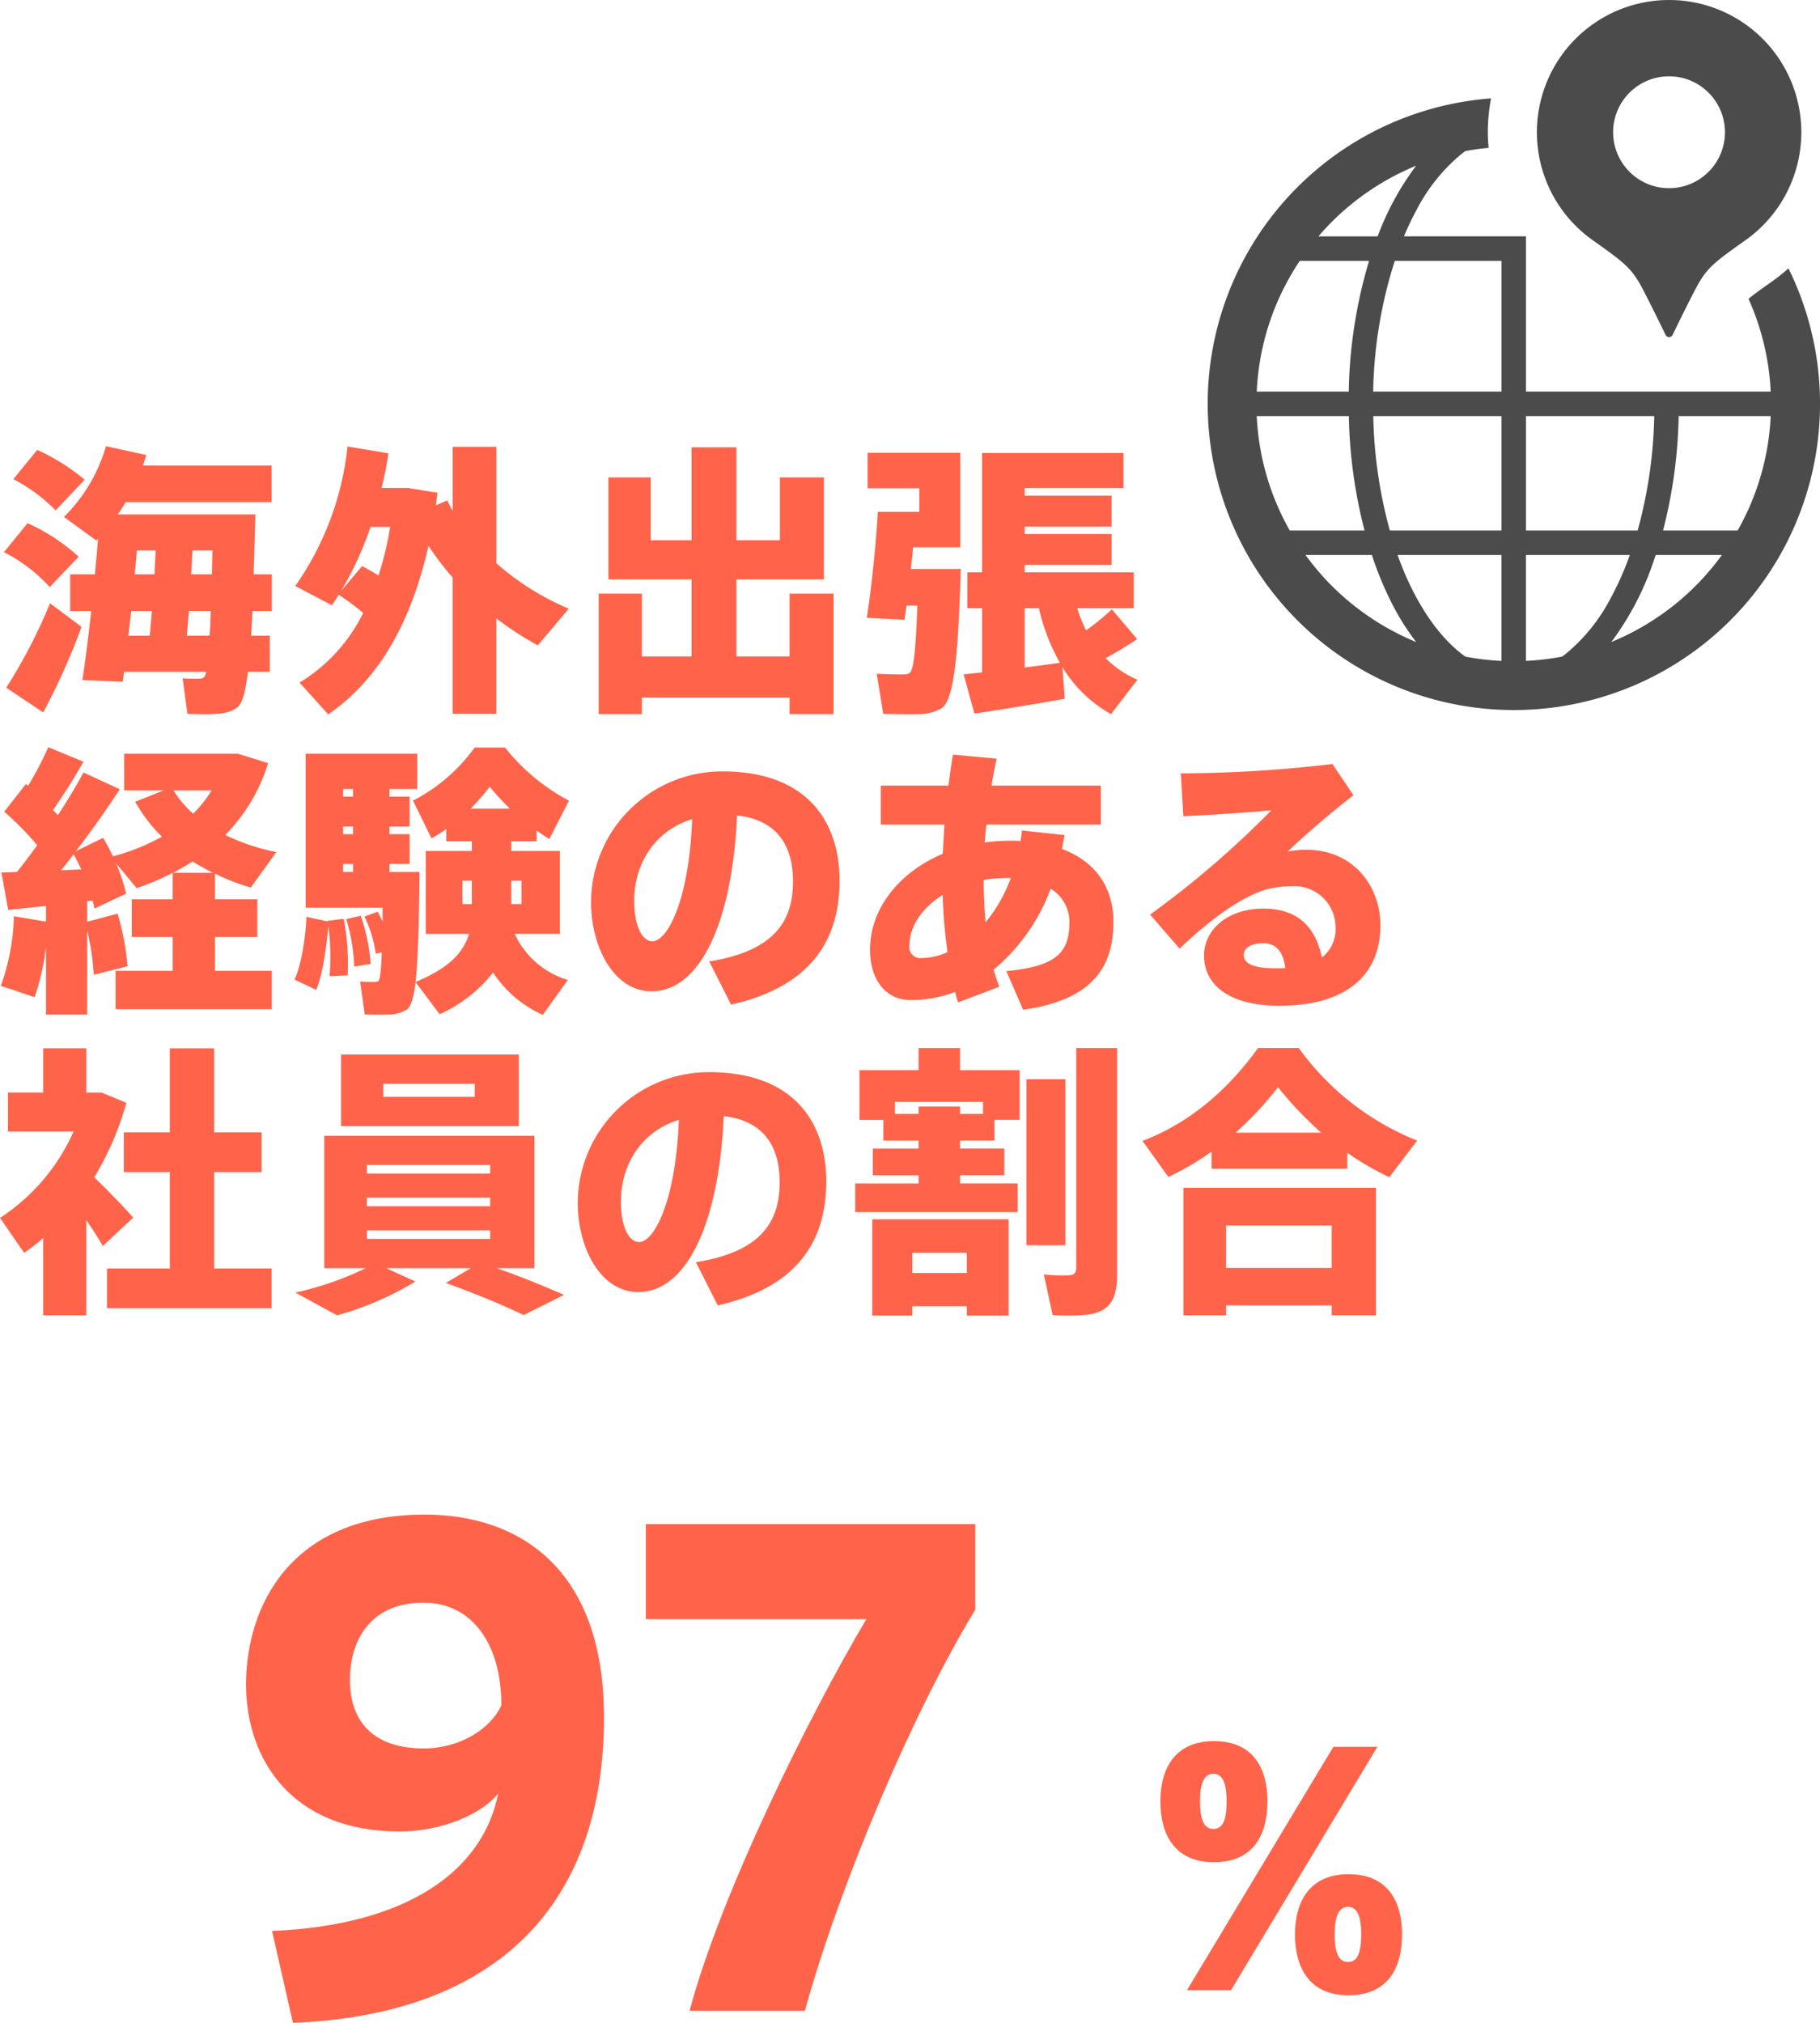
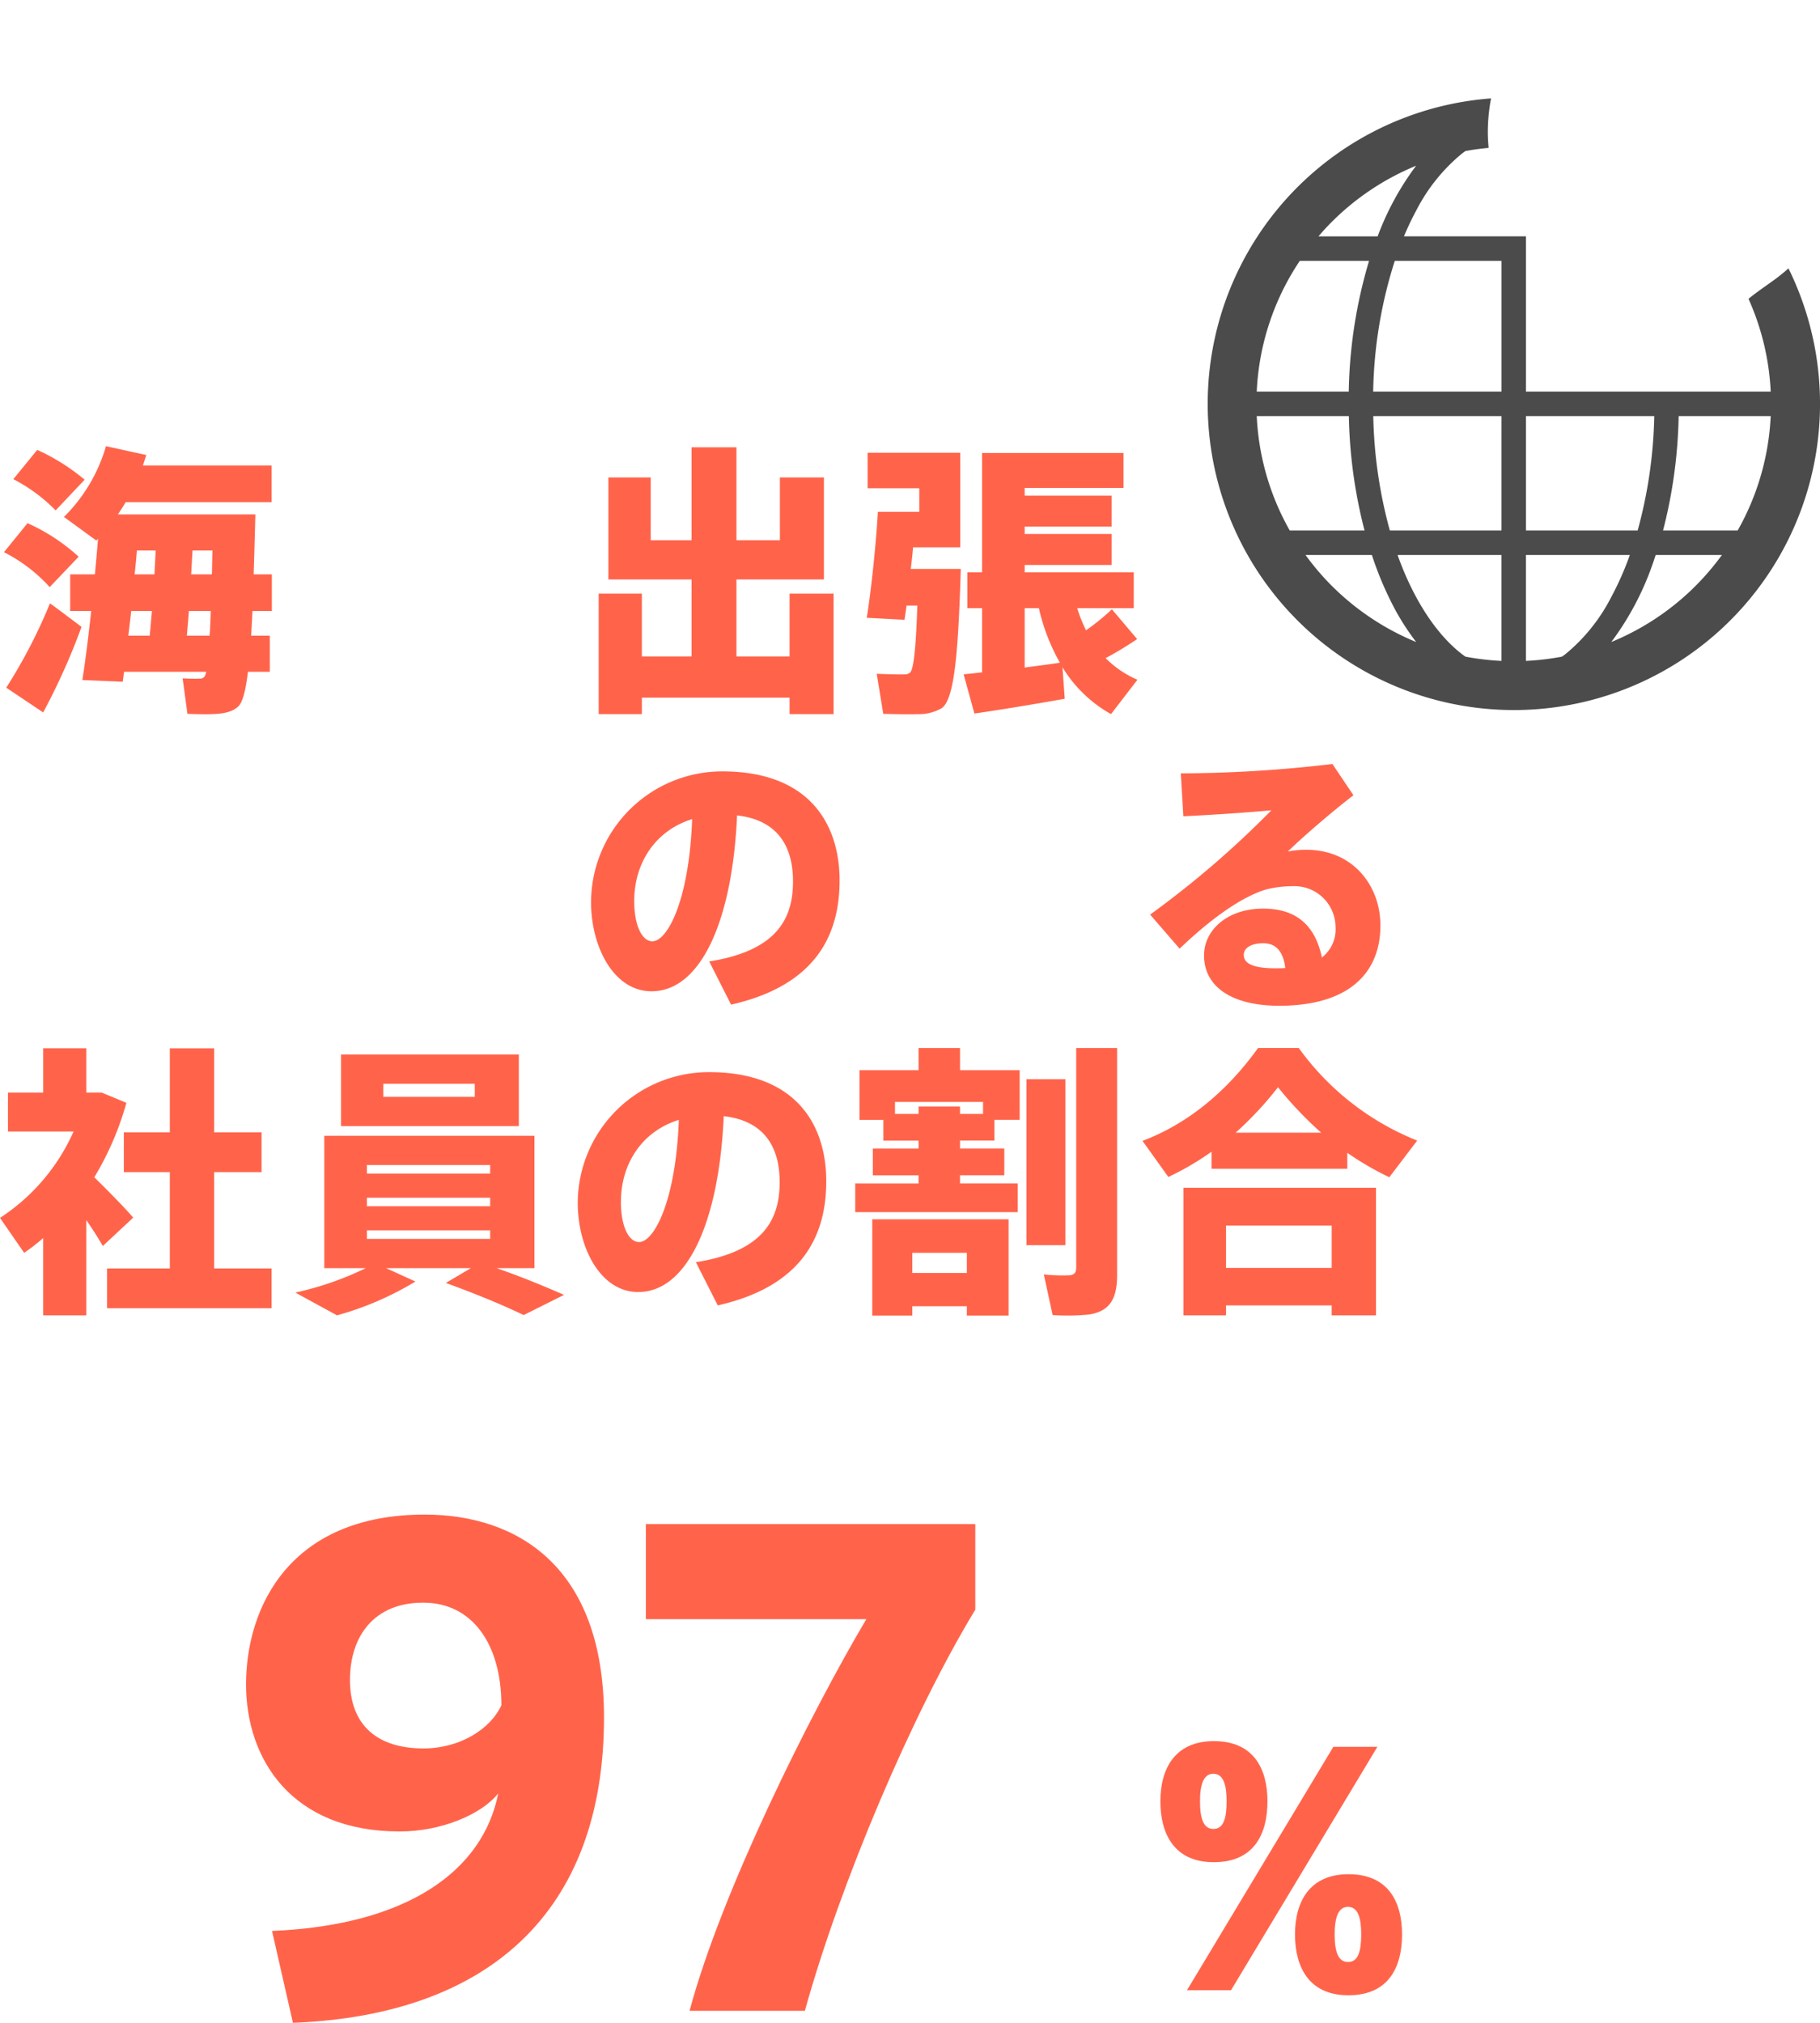
<svg xmlns="http://www.w3.org/2000/svg" width="288" height="320" viewBox="0 0 288 320">
  <defs>
    <style>.a{fill:#ff644b;}.b{fill:#4b4b4b;}</style>
  </defs>
  <g transform="translate(-673.893 -546.086)">
    <g transform="translate(673.893 616.671)">
      <g transform="translate(0.627)">
        <path class="a" d="M677.877,586.877a30.313,30.313,0,0,1,8.09,5.306l-4.584,4.807a25.07,25.07,0,0,0-7.237-5.526Zm3.551,12.677c1.664,1.212,3.327,2.472,4.991,3.729a103.475,103.475,0,0,1-6.069,13.53l-5.844-3.912A83.622,83.622,0,0,0,681.428,599.554Zm-2.021-24.27A32.317,32.317,0,0,1,686.912,580l-4.587,4.855a26.4,26.4,0,0,0-6.694-4.944Zm36.806,29.393v5.708h-3.459c-.359,3.013-.855,4.9-1.574,5.529-.9.808-2.2,1.123-4.269,1.168-.808.047-2.651,0-3.731-.045l-.761-5.618c.761.045,2.068.089,2.606.045a.951.951,0,0,0,.811-.268,1.824,1.824,0,0,0,.312-.811H693.158c-.089.541-.134,1.078-.223,1.574l-6.384-.27c.451-2.832.945-6.744,1.4-10.922h-3.327v-5.8h3.91c.181-1.931.359-3.818.493-5.618l-.268.273-5.122-3.731a25.8,25.8,0,0,0,6.65-11.192l6.384,1.393c-.181.541-.362,1.123-.541,1.664h20.361v5.8h-23.1c-.359.672-.808,1.3-1.212,1.931h21.751c-.089,3.414-.179,6.6-.27,9.481h2.876v5.8h-3.055c-.089,1.391-.136,2.7-.226,3.91Zm-19.009,0c.134-1.212.223-2.519.359-3.91h-3.28c-.136,1.349-.315,2.651-.451,3.91Zm.764-9.709c.045-1.3.136-2.561.178-3.774h-2.965c-.089,1.257-.226,2.517-.359,3.774Zm8.72,9.709c.089-1.17.134-2.472.179-3.91h-3.461c-.089,1.391-.226,2.74-.315,3.91Zm.36-9.709c.045-1.213.045-2.469.089-3.774H703.99c-.092,1.212-.134,2.517-.223,3.774Z" transform="translate(-674.146 -574.698)" />
      </g>
      <g transform="translate(46.726 0.045)">
-         <path class="a" d="M699.617,598.178c-.362.583-.719,1.123-1.081,1.664l-5.8-3.057a46.879,46.879,0,0,0,8.269-22.069l6.474,1.078c-.27,1.845-.63,3.687-1.078,5.482h4.18l4.674.766c-.092.672-.181,1.3-.27,1.978l1.8-.766c.27.541.538,1.081.853,1.619V574.761h6.922v18.427a41.944,41.944,0,0,0,11.46,7.19l-4.9,5.8a49.513,49.513,0,0,1-6.563-4.267v15.1h-6.922V595.436a46.087,46.087,0,0,1-3.818-4.989c-2.742,12.092-7.82,21.124-15.865,26.653l-4.54-5.035a26.506,26.506,0,0,0,10.066-11.011A37.187,37.187,0,0,0,699.617,598.178Zm3.684-4.54c.945.493,1.8.987,2.608,1.483a51.318,51.318,0,0,0,1.842-7.686h-3.1a53.252,53.252,0,0,1-4.676,10.158Z" transform="translate(-692.739 -574.716)" />
-       </g>
+         </g>
      <g transform="translate(94.741 0.181)">
        <path class="a" d="M726.8,607.848V595.67H713.635V579.534h6.7v9.932H726.8v-14.7h7.1v14.7h6.878v-9.932h6.964V595.67H733.9v12.179h8.405v-9.932h6.967v19.056h-6.967v-2.606h-23.37v2.606H712.1V597.916h6.833v9.932Z" transform="translate(-712.105 -574.771)" />
      </g>
      <g transform="translate(137.161 1.034)">
        <path class="a" d="M741.033,593.5h3.057c-.4,13.212-.992,20.584-3.012,22.022a7.256,7.256,0,0,1-3.91.945c-1.168.047-3.776,0-5.348-.045l-1.034-6.337c1.3.045,3.417.134,4.359.089a1.272,1.272,0,0,0,.9-.268c.583-.451.945-3.912,1.168-10.609H735.5c-.089.808-.223,1.574-.315,2.246l-5.975-.315c.672-4.133,1.483-11.683,1.753-16.76h6.56v-3.731h-8.179v-5.618H744V590.08h-7.463c-.089,1.123-.226,2.293-.359,3.417h4.855Zm6.426,16.359V599.7h-2.336v-5.663h2.336V575.16h22.384v5.526H754.2V581.9h13.753v4.9H754.2v1.17h13.753v4.9H754.2v1.168H771.46V599.7h-8.943a22.616,22.616,0,0,0,1.393,3.506A36.7,36.7,0,0,0,768,599.881l4,4.718c-1.349.9-3.057,1.976-4.989,3.01a15.9,15.9,0,0,0,5.033,3.417l-4.18,5.437a20.878,20.878,0,0,1-7.686-7.416l.362,4.988c-4.225.764-10.52,1.8-14.294,2.338l-1.708-6.2C745.35,610.082,746.381,609.992,747.46,609.856Zm12.315-1.527a31.475,31.475,0,0,1-3.327-8.631H754.2v9.394C756.18,608.824,758.111,608.6,759.775,608.329Z" transform="translate(-729.214 -575.115)" />
      </g>
      <g transform="translate(0.134 47.621)">
-         <path class="a" d="M701.138,629.278V623.93h-6.471v-5.978h6.471v-4.18a37.841,37.841,0,0,1-5.707,2.425l-3.236-3.91a29.523,29.523,0,0,1,1.572,4.766l-4.988,2.383c-.089-.4-.181-.808-.315-1.26l-.853.089V621.5c1.616-.4,3.236-.855,4.807-1.26a39.736,39.736,0,0,1,1.574,8.316l-5.348,1.349a37.968,37.968,0,0,0-1.034-6.967V636.2h-6.518V625.5a38.1,38.1,0,0,1-1.8,7.954l-5.348-1.8a34.95,34.95,0,0,0,2.068-11.013l5.078.855v-2.472c-2.246.226-4.359.449-5.978.63l-1.079-5.936c.719,0,1.53-.042,2.472-.089,1.079-1.349,2.16-2.787,3.193-4.225a48.3,48.3,0,0,0-5.214-5.3l3.414-4.361.36.27a54.385,54.385,0,0,0,3.193-6.114l5.571,2.293c-1.257,2.246-2.968,4.988-4.81,7.641.273.27.494.538.766.808,1.616-2.472,3.012-4.807,4.044-6.741l5.752,2.653c-1.887,2.876-4.269,6.337-6.967,9.8l4.317-2.112c.585.945,1.078,1.934,1.572,2.921a32.86,32.86,0,0,0,7.733-3.1,25.551,25.551,0,0,1-4.227-5.526l4.5-1.8h-6.248v-5.8h18.022l4.765,1.485a27.713,27.713,0,0,1-6.786,11.37,33.642,33.642,0,0,0,8.088,2.7l-4.044,5.616a34.42,34.42,0,0,1-5.663-2.2v4.044h6.7v5.978h-6.7v5.348h8.988v6.067H692.106v-6.067Zm-14.472-16.046a24.187,24.187,0,0,0-1.212-2.383c-.63.855-1.3,1.711-1.979,2.519C684.556,613.321,685.632,613.279,686.666,613.232Zm20.854.541c-1.123-.541-2.2-1.17-3.235-1.8a35.512,35.512,0,0,1-3.1,1.8Zm-3.144-9.35a19.1,19.1,0,0,0,2.918-3.684h-6.02A16.959,16.959,0,0,0,704.376,604.422Z" transform="translate(-673.947 -593.905)" />
-       </g>
+         </g>
      <g transform="translate(46.612 47.668)">
-         <path class="a" d="M697.91,621.43v-.092l2.561-.315a37.817,37.817,0,0,1,.63,8.945l-2.876.137a36.674,36.674,0,0,0-.181-7.912c-.359,3.64-.9,7.639-1.934,10.069l-3.417-1.622c1.081-2.38,1.711-6.471,1.889-9.93Zm38.023,9.258-3.957,5.527a18.23,18.23,0,0,1-7.865-6.7,22.655,22.655,0,0,1-8.45,6.607l-3.821-5.08q-.4,3.574-1.349,4.317a5.728,5.728,0,0,1-3.235.811c-.719.042-2.517,0-3.461,0l-.719-5.217c.719.047,1.8.047,2.338.047a.78.78,0,0,0,.585-.179c.223-.273.4-1.753.493-4.5l-.945.226a19.816,19.816,0,0,0-1.8-5.886l2.112-.766c.27.541.541,1.079.764,1.574v-2.2H694.446v-24.36h17.663v5.574h-4.4V601.7H710.9v4.718h-3.191v1.212H710.9v4.718h-3.191v1.26h4.765c-.089,7.956-.226,13.753-.63,17.4,5.214-2.157,7.552-4.584,8.449-7.6h-6.833V610.283h7.282v-1.527H716.7v-1.934a26.093,26.093,0,0,1-2.336,1.485l-2.923-5.98a27.736,27.736,0,0,0,9.754-8.4H726a32.026,32.026,0,0,0,10.113,8.4l-3.1,6.069c-.672-.4-1.349-.855-2.021-1.349v1.708h-4v1.527h7.686v13.123h-7.148A13.436,13.436,0,0,0,735.933,630.688ZM701.953,601.7v-1.215h-1.572V601.7Zm0,5.931v-1.212h-1.572v1.212Zm0,5.978v-1.26h-1.572v1.26Zm1.212,6.922a30.084,30.084,0,0,1,1.574,7.639l-2.606.407a29.165,29.165,0,0,0-1.26-7.505Zm16.091-1.842h1.483V615h-1.483Zm7.508-15.1a41.189,41.189,0,0,1-3.193-3.459,34.158,34.158,0,0,1-3.01,3.459Zm1.842,15.1V615h-1.619v3.684Z" transform="translate(-692.693 -593.924)" />
-       </g>
+         </g>
      <g transform="translate(93.529 51.442)">
        <path class="a" d="M711.616,616.077a20.767,20.767,0,0,1,20.765-20.631c13.889,0,18.563,8.45,18.563,17.259,0,8.541-3.687,16.587-17.17,19.641l-3.461-6.833c10.741-1.706,13.26-6.786,13.26-12.672,0-5.574-2.472-9.709-8.854-10.428C734,619,729.011,630.234,721.191,630.234c-5.98,0-9.575-7.012-9.575-14.113Zm6.833-.134c0,3.954,1.257,6.382,2.876,6.382,2.338,0,5.8-6.34,6.29-19.327C721.685,604.84,718.449,610.054,718.449,615.943Z" transform="translate(-711.616 -595.446)" />
      </g>
      <g transform="translate(137.669 48.791)">
-         <path class="a" d="M760.205,607.1c-.136.764-.27,1.483-.4,2.2,5.259,1.974,8.135,6.02,8.135,11.549,0,7.237-3.417,12.359-14.293,13.887l-2.651-6.112c8.132-.764,9.977-3.1,9.977-7.731a6.123,6.123,0,0,0-2.968-5.3,30.2,30.2,0,0,1-9.032,12.811c.27.9.585,1.8.9,2.7l-6.516,2.47c-.178-.538-.315-1.078-.451-1.661a19.967,19.967,0,0,1-6.965,1.3c-4.18,0-6.516-3.369-6.516-8,0-6.3,4.4-12.136,11.507-15.149.089-1.483.179-3.055.268-4.629H731.125v-6.156h10.7c.226-1.664.449-3.325.719-4.9l6.92.63c-.315,1.391-.583,2.829-.808,4.27h17.3v6.156H747.846c-.136.989-.181,1.931-.27,2.834a30.062,30.062,0,0,1,4.091-.273c.538,0,1.076,0,1.572.047.089-.541.181-1.081.223-1.664Zm-24.541,17.526a1.727,1.727,0,0,0,1.976,1.934,10.16,10.16,0,0,0,4.046-.942,79.709,79.709,0,0,1-.761-9.035C737.688,618.6,735.665,621.479,735.665,624.623Zm15.506-10.74a25.8,25.8,0,0,0-3.774.315c.042,2.383.134,4.584.313,6.7a23.848,23.848,0,0,0,4-7.012Z" transform="translate(-729.419 -594.377)" />
-       </g>
+         </g>
      <g transform="translate(181.99 50.274)">
        <path class="a" d="M776.15,594.975l3.325,4.944c-3.1,2.383-7.55,6.156-10.381,8.9a15.235,15.235,0,0,1,2.921-.273c7.46,0,11.73,5.755,11.73,11.956,0,7.644-5.122,12.719-16,12.719-7.778,0-11.911-3.191-11.911-7.954,0-4.091,3.776-7.416,9.35-7.416,5.212,0,8.224,2.606,9.3,7.731a5.628,5.628,0,0,0,2.157-4.855,6.505,6.505,0,0,0-6.652-6.426,17.8,17.8,0,0,0-4.4.538c-4.314,1.349-9.3,5.214-13.619,9.35L747.3,618.8a151.228,151.228,0,0,0,19.19-16.5c-3.327.315-9.124.719-13.931.945l-.4-6.788A208.67,208.67,0,0,0,776.15,594.975Zm-10.924,28.359c-1.931,0-3.1.719-3.1,1.842,0,1.307,1.349,2.115,4.991,2.115.541,0,1.079,0,1.574-.047C768.375,624.683,767.251,623.334,765.226,623.334Z" transform="translate(-747.295 -594.975)" />
      </g>
      <g transform="translate(0 95.245)">
        <path class="a" d="M687.554,655.361h-6.831V643.138a30.274,30.274,0,0,1-3.01,2.335l-3.821-5.526a31.582,31.582,0,0,0,11.641-13.664H675.15v-6.159h5.574v-7.012h6.831v7.012h2.427l3.91,1.619a46.838,46.838,0,0,1-5.078,11.775c2.338,2.293,4.718,4.718,6.159,6.382l-4.81,4.493c-.674-1.165-1.574-2.6-2.608-4.089Zm13.213-7.416V632.71h-7.279v-6.293h7.279v-13.3h7.014v13.3h7.505v6.293h-7.505v15.236h9.079v6.293H690.837v-6.293Z" transform="translate(-673.893 -613.113)" />
      </g>
      <g transform="translate(46.726 96.234)">
        <path class="a" d="M720.513,647.311H707.122l4.629,2.112a49.21,49.21,0,0,1-12.407,5.348l-6.6-3.6a49.474,49.474,0,0,0,11.145-3.865h-6.56V626.365h33.258v20.946h-5.975c3.863,1.349,7.28,2.742,10.651,4.225l-6.384,3.191c-3.369-1.619-7.5-3.327-12.312-5.08Zm7.6-33.8v11.326H699.974V613.512Zm-24.042,18.831h19.505v-1.349H704.067Zm0,5.17h19.505v-1.349H704.067Zm0,5.167h19.505v-1.349H704.067Zm2.6-22.47h14.472v-2.068H706.671Z" transform="translate(-692.739 -613.512)" />
      </g>
      <g transform="translate(91.424 99.021)">
        <path class="a" d="M710.767,635.264a20.762,20.762,0,0,1,20.762-20.628c13.887,0,18.563,8.45,18.563,17.259,0,8.539-3.684,16.584-17.17,19.641l-3.459-6.833c10.741-1.708,13.255-6.788,13.255-12.674,0-5.574-2.469-9.709-8.851-10.428-.719,16.587-5.71,27.821-13.53,27.821-5.975,0-9.57-7.009-9.57-14.11Zm6.828-.134c0,3.955,1.26,6.384,2.879,6.384,2.336,0,5.8-6.34,6.292-19.327C720.833,624.03,717.6,629.242,717.6,635.13Z" transform="translate(-710.767 -614.636)" />
      </g>
      <g transform="translate(135.331 95.2)">
        <path class="a" d="M738.5,634.534v-1.3h-7.235v-4.225H738.5v-1.257h-5.571v-3.28h-3.779V616.6h9.35V613.1h6.563V616.6H754.5v7.867h-4v3.28H745.06v1.257h7.009v4.225H745.06v1.3h9.124v4.537H728.476v-4.537Zm-.989,19.416v1.483h-6.337V640.195h21.576v15.238h-6.608V653.95Zm.989-30.427v-1.17h6.563v1.17h3.64v-1.889H734.769v1.889Zm7.641,25.168V645.5h-8.63v3.191Zm15.6-30.652v26.249h-6.159V618.039Zm8.179-4.944v35.866c0,3.729-1.079,5.752-4.406,6.293a34.6,34.6,0,0,1-5.8.089l-1.393-6.427a27.533,27.533,0,0,0,4.091.134c.808-.089,1.034-.5,1.034-1.257V613.1Z" transform="translate(-728.476 -613.095)" />
      </g>
      <g transform="translate(180.792 95.2)">
        <path class="a" d="M779.22,632.2H757.736v-2.7a43.846,43.846,0,0,1-6.833,4l-4.091-5.71c6.655-2.514,12.945-7.279,18.293-14.7h6.429a42.508,42.508,0,0,0,18.741,14.653l-4.406,5.8a47.388,47.388,0,0,1-6.65-3.865Zm-19.19,21.62v1.572h-6.744v-20.18H783.76v20.18h-7.012v-1.572Zm16.718-5.933v-6.7H760.03v6.7Zm-1.663-21.394a58.664,58.664,0,0,1-6.831-7.19,55.327,55.327,0,0,1-6.7,7.19Z" transform="translate(-746.812 -613.095)" />
      </g>
    </g>
    <g transform="translate(712.829 785.683)">
      <path class="a" d="M713.86,693.22c-17.046,0-24.263-11.43-24.263-23.259,0-12.332,7.019-26.869,28.272-26.869,14.536,0,28.371,8.12,28.371,32.08,0,30.98-18.447,47.12-49.225,48.323l-3.307-14.536c21.454-.9,33.385-9.526,35.79-21.754-2.606,3.308-9.022,6.015-15.538,6.015Zm3.709-36.191c-7.619,0-11.529,5.212-11.529,12.231,0,7.218,4.411,10.827,11.628,10.827,5.817,0,10.627-3.109,12.332-6.818,0-9.823-4.713-16.24-12.332-16.24Z" transform="translate(-689.597 -643.092)" />
      <g transform="translate(63.263 1.503)">
        <path class="a" d="M715.113,658.738V643.7h52.134v13.535c-9.925,16.342-21.355,43.21-26.968,63.462H722.031c5.016-18.749,19.049-46.919,27.974-61.957Z" transform="translate(-715.113 -643.698)" />
      </g>
    </g>
    <g transform="translate(857.514 821.517)">
      <path class="a" d="M756.375,676.7c-6.166,0-8.422-4.413-8.422-9.625,0-5.115,2.256-9.526,8.472-9.526,6.315,0,8.472,4.411,8.472,9.526,0,5.212-2.157,9.625-8.472,9.625Zm2.757,20.251h-6.969l23.16-38.5h6.969Zm-2.757-25.515c1.555,0,2.056-1.654,2.056-4.361,0-2.608-.5-4.361-2.108-4.361-1.554,0-2.1,1.753-2.1,4.361,0,2.707.551,4.361,2.1,4.361Zm21.3,26.316c-6.166,0-8.42-4.413-8.42-9.625,0-5.115,2.254-9.526,8.472-9.526,6.315,0,8.469,4.411,8.469,9.526,0,5.212-2.155,9.625-8.469,9.625Zm0-5.264c1.554,0,2.055-1.654,2.055-4.361,0-2.608-.5-4.361-2.1-4.361-1.555,0-2.1,1.753-2.1,4.361,0,2.707.55,4.361,2.1,4.361Z" transform="translate(-747.953 -657.545)" />
    </g>
    <g transform="translate(864.957 546.086)">
      <g transform="translate(0 15.563)">
        <path class="b" d="M842.9,579.254a29.685,29.685,0,0,1-2.5,2c-2.028,1.436-3.129,2.226-3.821,2.824a40.444,40.444,0,0,1,3.511,14.67H801.363V574.189H782.056a45.131,45.131,0,0,1,1.956-4.111,28.376,28.376,0,0,1,7.183-8.95c.2-.154.394-.29.593-.434,1.2-.226,2.427-.384,3.662-.5-.069-.821-.122-1.644-.122-2.47a28.476,28.476,0,0,1,.511-5.358A48.447,48.447,0,1,0,842.9,579.254ZM770.636,571.9a40.788,40.788,0,0,1,13.344-8.884,44.536,44.536,0,0,0-6.092,11.177h-9.359C769.2,573.4,769.9,572.629,770.636,571.9Zm-5.065,6.171h10.961a76.387,76.387,0,0,0-3.211,20.678H758.76A40.427,40.427,0,0,1,765.571,578.067Zm-1.587,42.65a40.411,40.411,0,0,1-5.224-18.094h14.576a77.643,77.643,0,0,0,2.482,18.094Zm6.652,8.755a41.276,41.276,0,0,1-4.156-4.877h10.5a53.828,53.828,0,0,0,3.627,8.544,38.934,38.934,0,0,0,3.384,5.224A40.879,40.879,0,0,1,770.636,629.471Zm26.849,11.876a41.332,41.332,0,0,1-5.7-.674c-.2-.144-.4-.28-.593-.431-3.945-3.062-7.508-8.417-10.022-15.3-.04-.114-.077-.238-.119-.352h16.431v16.753Zm0-20.631H779.822a73.45,73.45,0,0,1-2.623-18.094h20.286Zm0-21.972h-20.3a71.667,71.667,0,0,1,3.417-20.678h16.885v20.678Zm3.878,3.878h20.3a73.345,73.345,0,0,1-2.628,18.094H801.363V602.622Zm6.29,37.619c-.2.151-.394.287-.595.431a41.3,41.3,0,0,1-5.7.674V624.594H817.8a48,48,0,0,1-2.965,6.7A28.425,28.425,0,0,1,807.653,640.242Zm20.559-10.77a40.823,40.823,0,0,1-13.346,8.888,45.419,45.419,0,0,0,6.449-12.077c.2-.548.384-1.123.57-1.688h10.483A41.276,41.276,0,0,1,828.212,629.471Zm6.65-8.755H823.055a77.779,77.779,0,0,0,2.469-18.094h14.564A40.446,40.446,0,0,1,834.862,620.717Z" transform="translate(-750.955 -552.363)" />
      </g>
      <g transform="translate(52.128)">
-         <path class="b" d="M781,584.211c4.931,3.5,6.02,4.332,7.755,7.644,1.371,2.621,3.6,7.215,3.6,7.215a.618.618,0,0,0,1.106,0s2.226-4.594,3.6-7.215c1.733-3.312,2.824-4.146,7.755-7.644a20.921,20.921,0,1,0-23.812,0ZM792.9,558.158a8.849,8.849,0,1,1-8.849,8.849A8.849,8.849,0,0,1,792.9,558.158Z" transform="translate(-771.98 -546.086)" />
-       </g>
+         </g>
    </g>
  </g>
</svg>